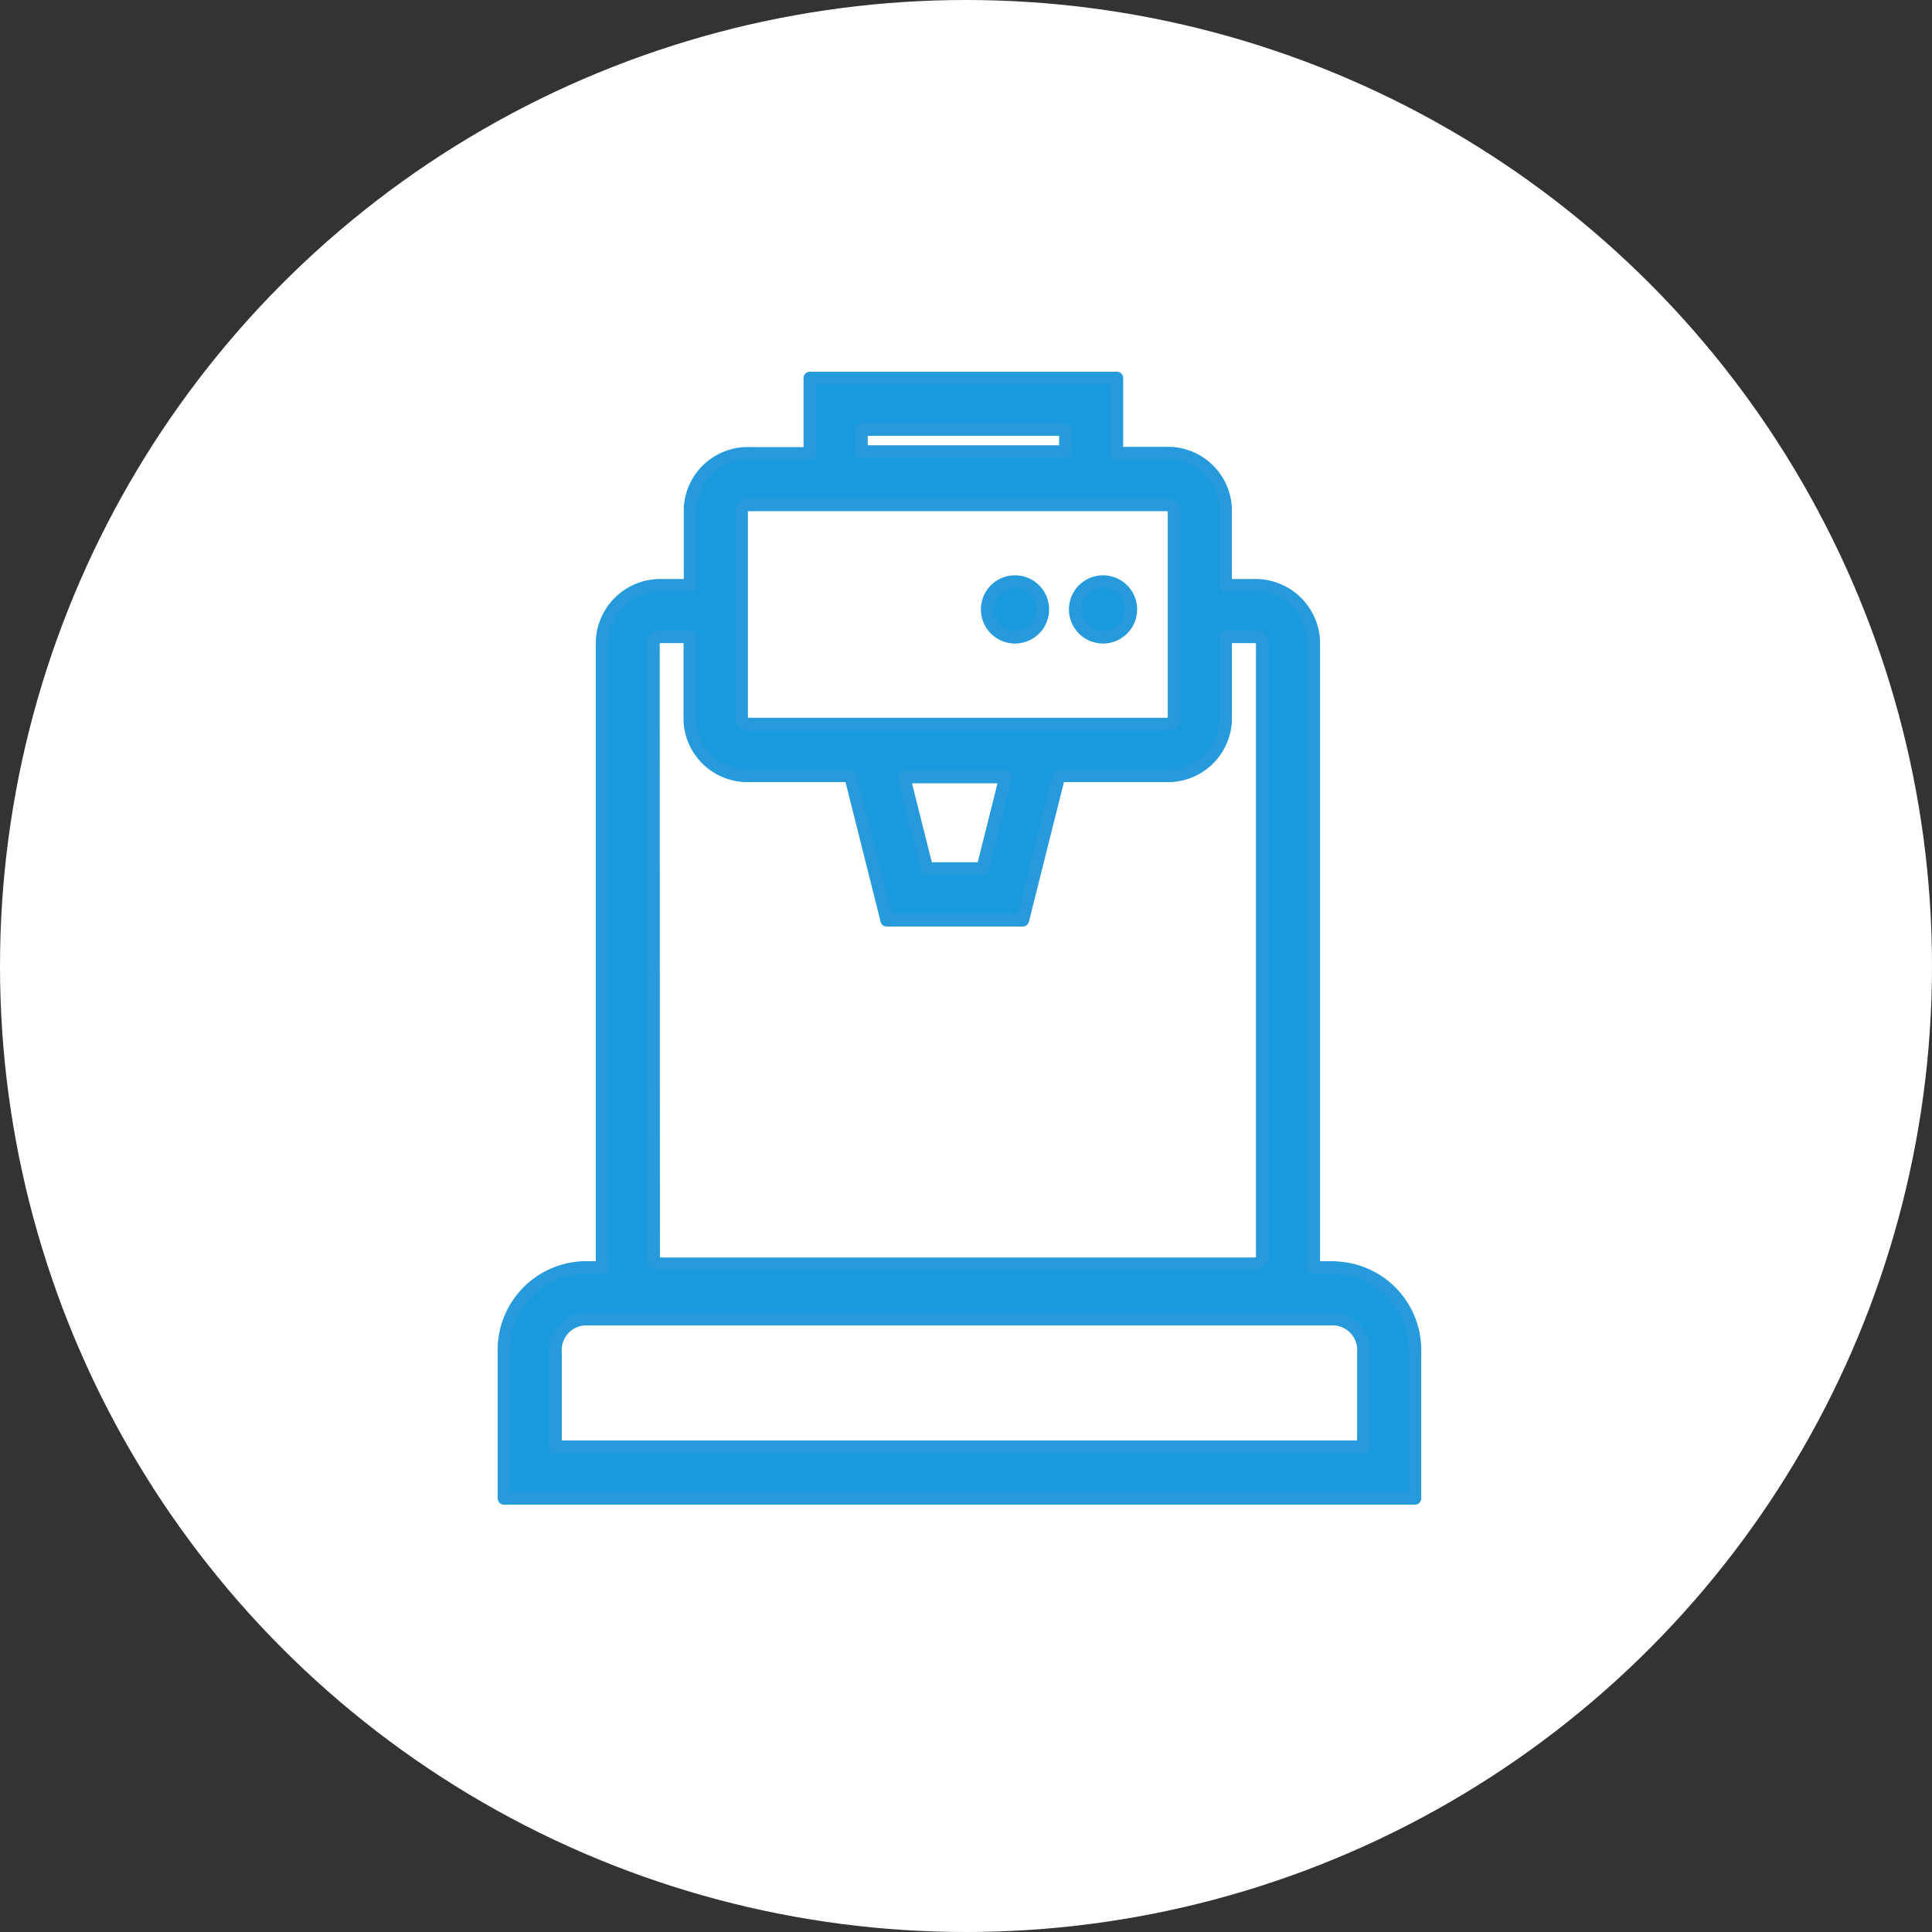
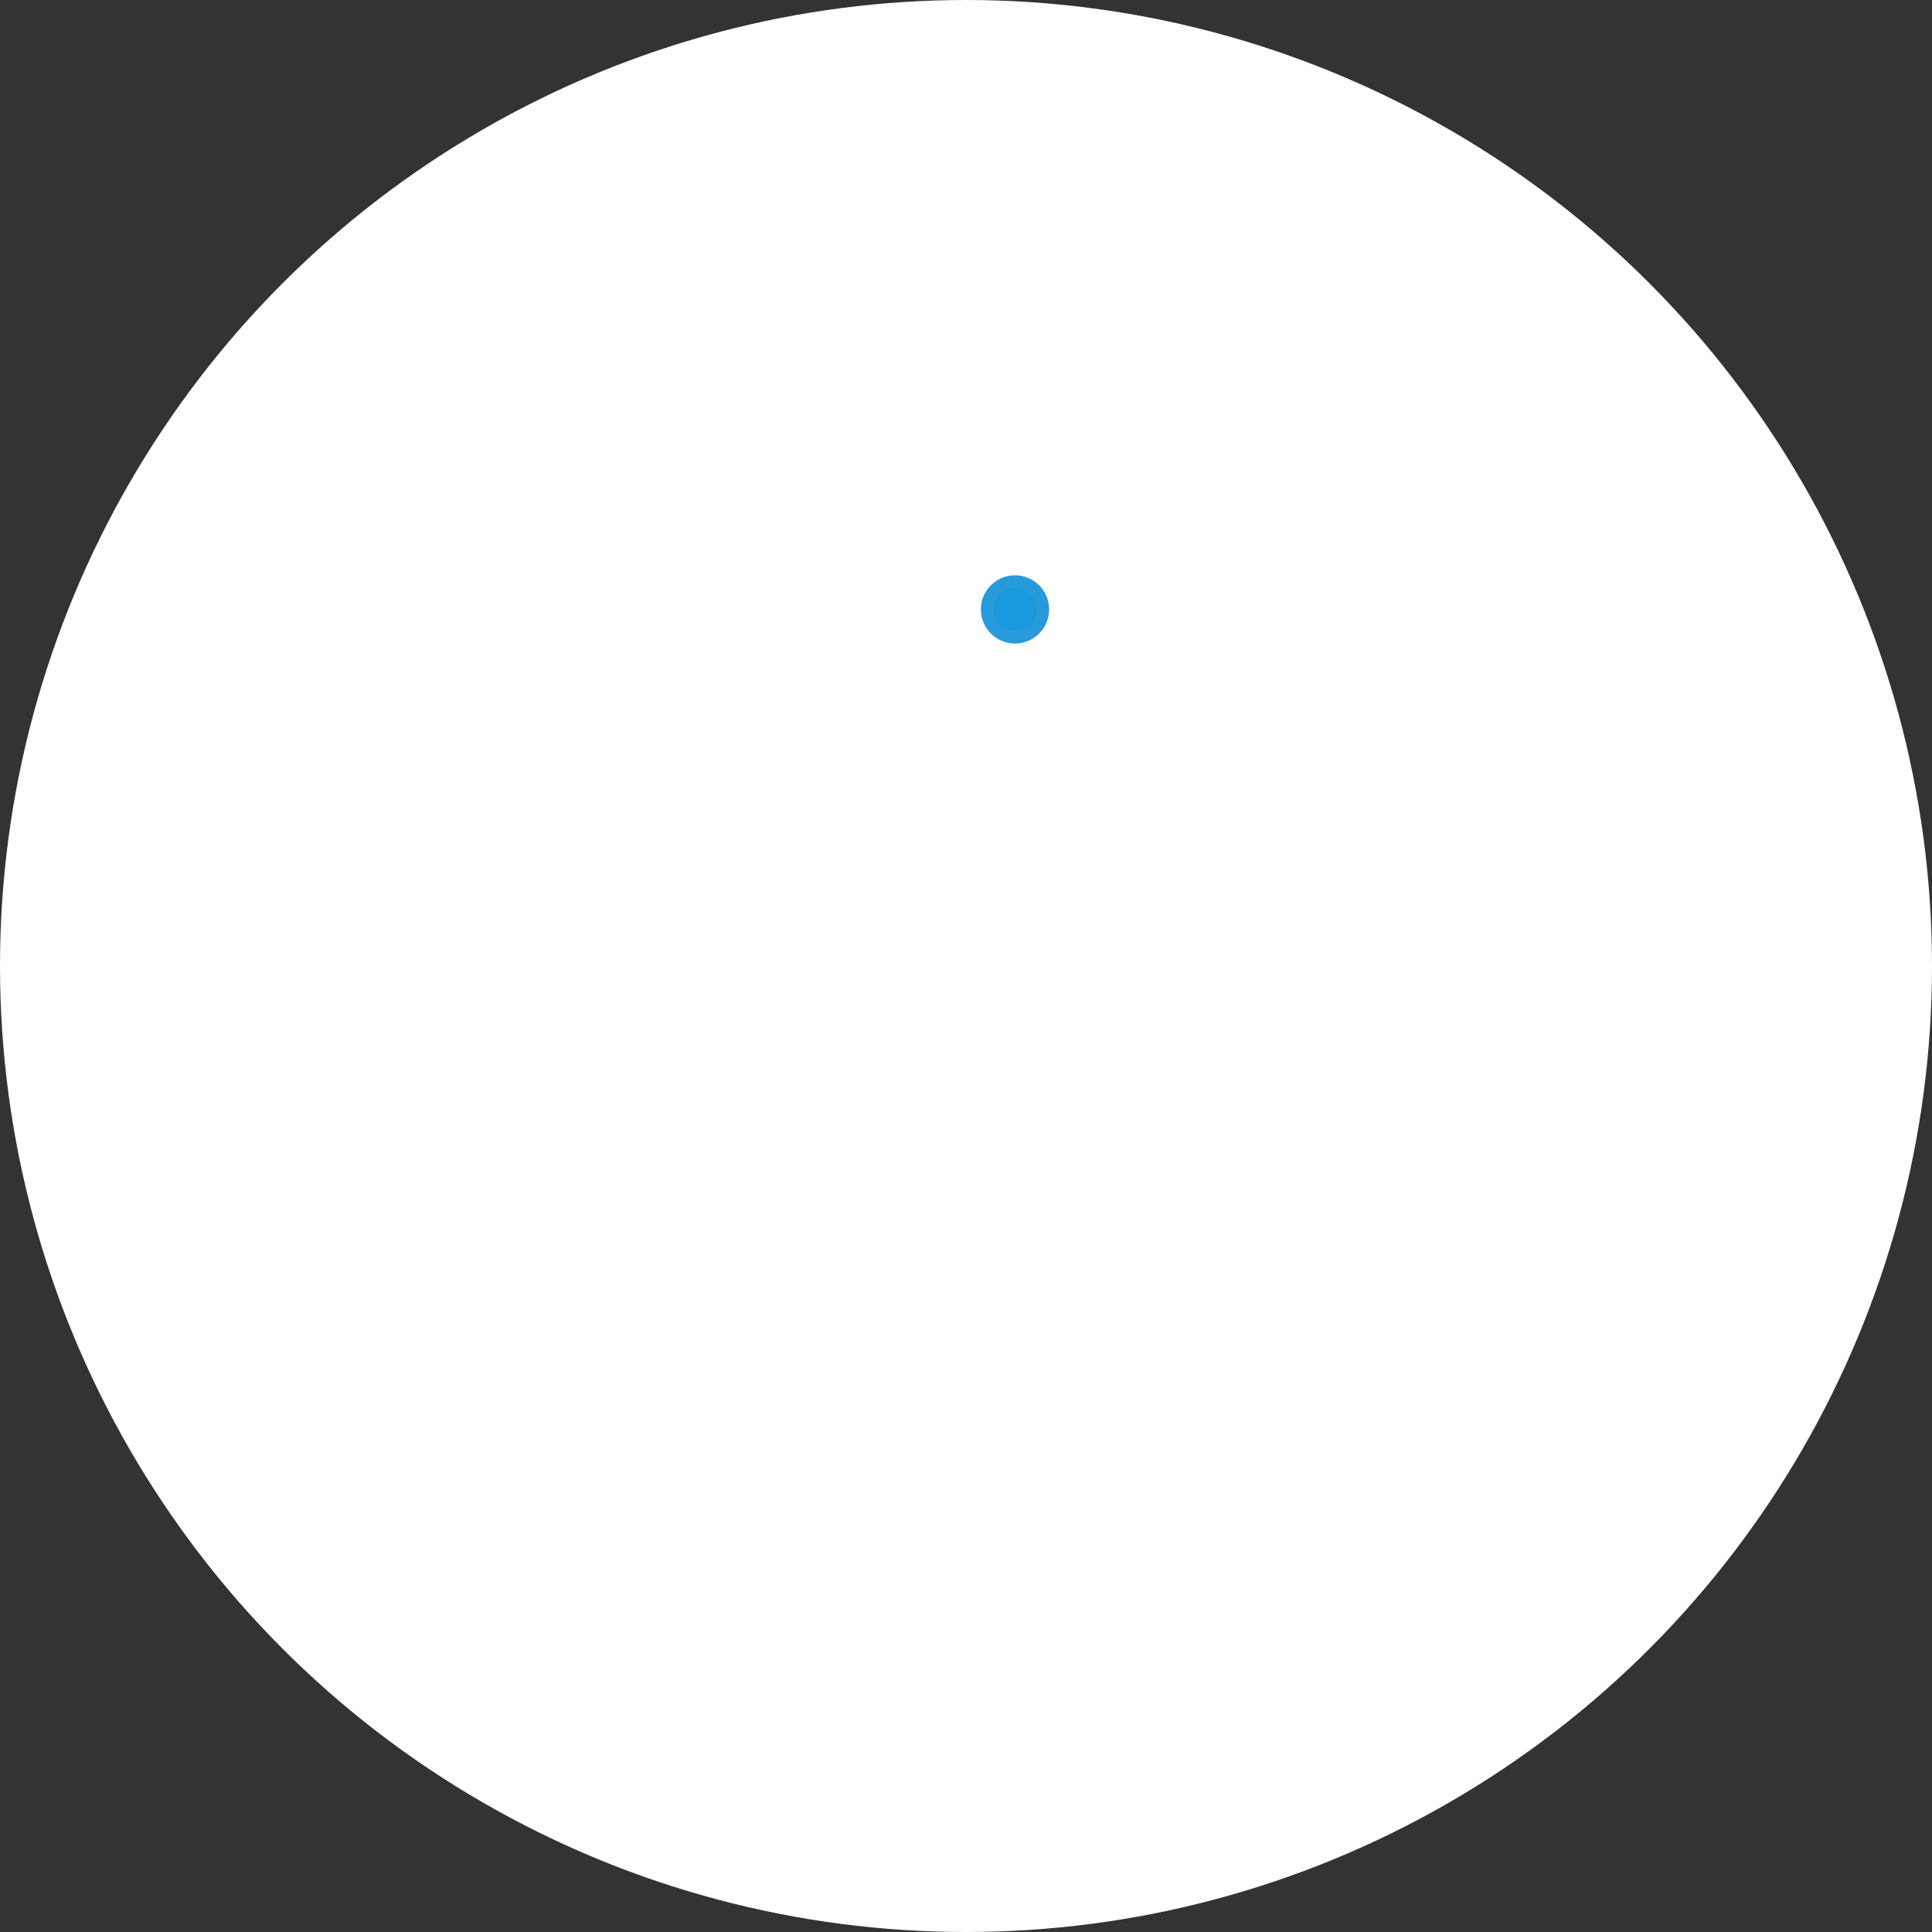
<svg xmlns="http://www.w3.org/2000/svg" width="46" height="46" viewBox="0 0 46 46">
  <rect x="0" y="0" width="46" height="46" fill="#333333" stroke="none" />
  <g id="グループ_15941" data-name="グループ 15941" transform="translate(-365 -2857)">
    <circle id="楕円形_10" data-name="楕円形 10" cx="23" cy="23" r="23" transform="translate(365 2857)" fill="#fff" />
    <g id="グループ_15302" data-name="グループ 15302" transform="translate(377 2866)">
      <g id="グループ_15303" data-name="グループ 15303">
        <path id="パス_9728" data-name="パス 9728" d="M23.214,10.828a.662.662,0,1,0-.662-.662.662.662,0,0,0,.662.662" transform="translate(-11.047 -4.656)" fill="#1999de" stroke="#269adb" stroke-linecap="round" stroke-linejoin="round" stroke-width="0.3" />
-         <path id="パス_9729" data-name="パス 9729" d="M27.323,10.828a.662.662,0,1,0-.662-.662.662.662,0,0,0,.662.662" transform="translate(-13.06 -4.656)" fill="#1999de" stroke="#269adb" stroke-linecap="round" stroke-linejoin="round" stroke-width="0.3" />
-         <path id="パス_9730" data-name="パス 9730" d="M19.792,21.179h-.531a1.292,1.292,0,0,0,.019-.214V6.287a1.388,1.388,0,0,0-1.419-1.351h-.681V3.09a1.375,1.375,0,0,0-1.44-1.3H14.592V0H7.282V1.795H5.871a1.375,1.375,0,0,0-1.44,1.3V4.936H3.755a1.388,1.388,0,0,0-1.42,1.351V20.965a1.191,1.191,0,0,0,.02.214H1.9A1.962,1.962,0,0,0,0,23.2v3.475H21.689V23.2a1.962,1.962,0,0,0-1.9-2.017M8.51,1.226h4.857v.526H8.51ZM5.657,3.1a.275.275,0,0,1,.214-.079h9.87a.272.272,0,0,1,.213.079V8.161a.272.272,0,0,1-.213.079H5.871a.275.275,0,0,1-.214-.079Zm-2.1,3.187c0-.059.083-.125.193-.125h.675V8.171a1.375,1.375,0,0,0,1.44,1.3H8.249l.863,3.439h3.24l.863-3.439h2.525a1.375,1.375,0,0,0,1.44-1.3V6.162h.681c.11,0,.193.066.193.125V20.965c0,.059-.083.125-.193.125H3.755c-.11,0-.193-.066-.193-.125ZM11.943,9.5l-.547,2.18H10.069L9.522,9.5Zm8.52,15.946H1.226V23.2a.739.739,0,0,1,.671-.791H19.792a.739.739,0,0,1,.671.791Z" fill="#1999de" stroke="#269adb" stroke-linecap="round" stroke-linejoin="round" stroke-width="0.3" />
      </g>
    </g>
  </g>
</svg>